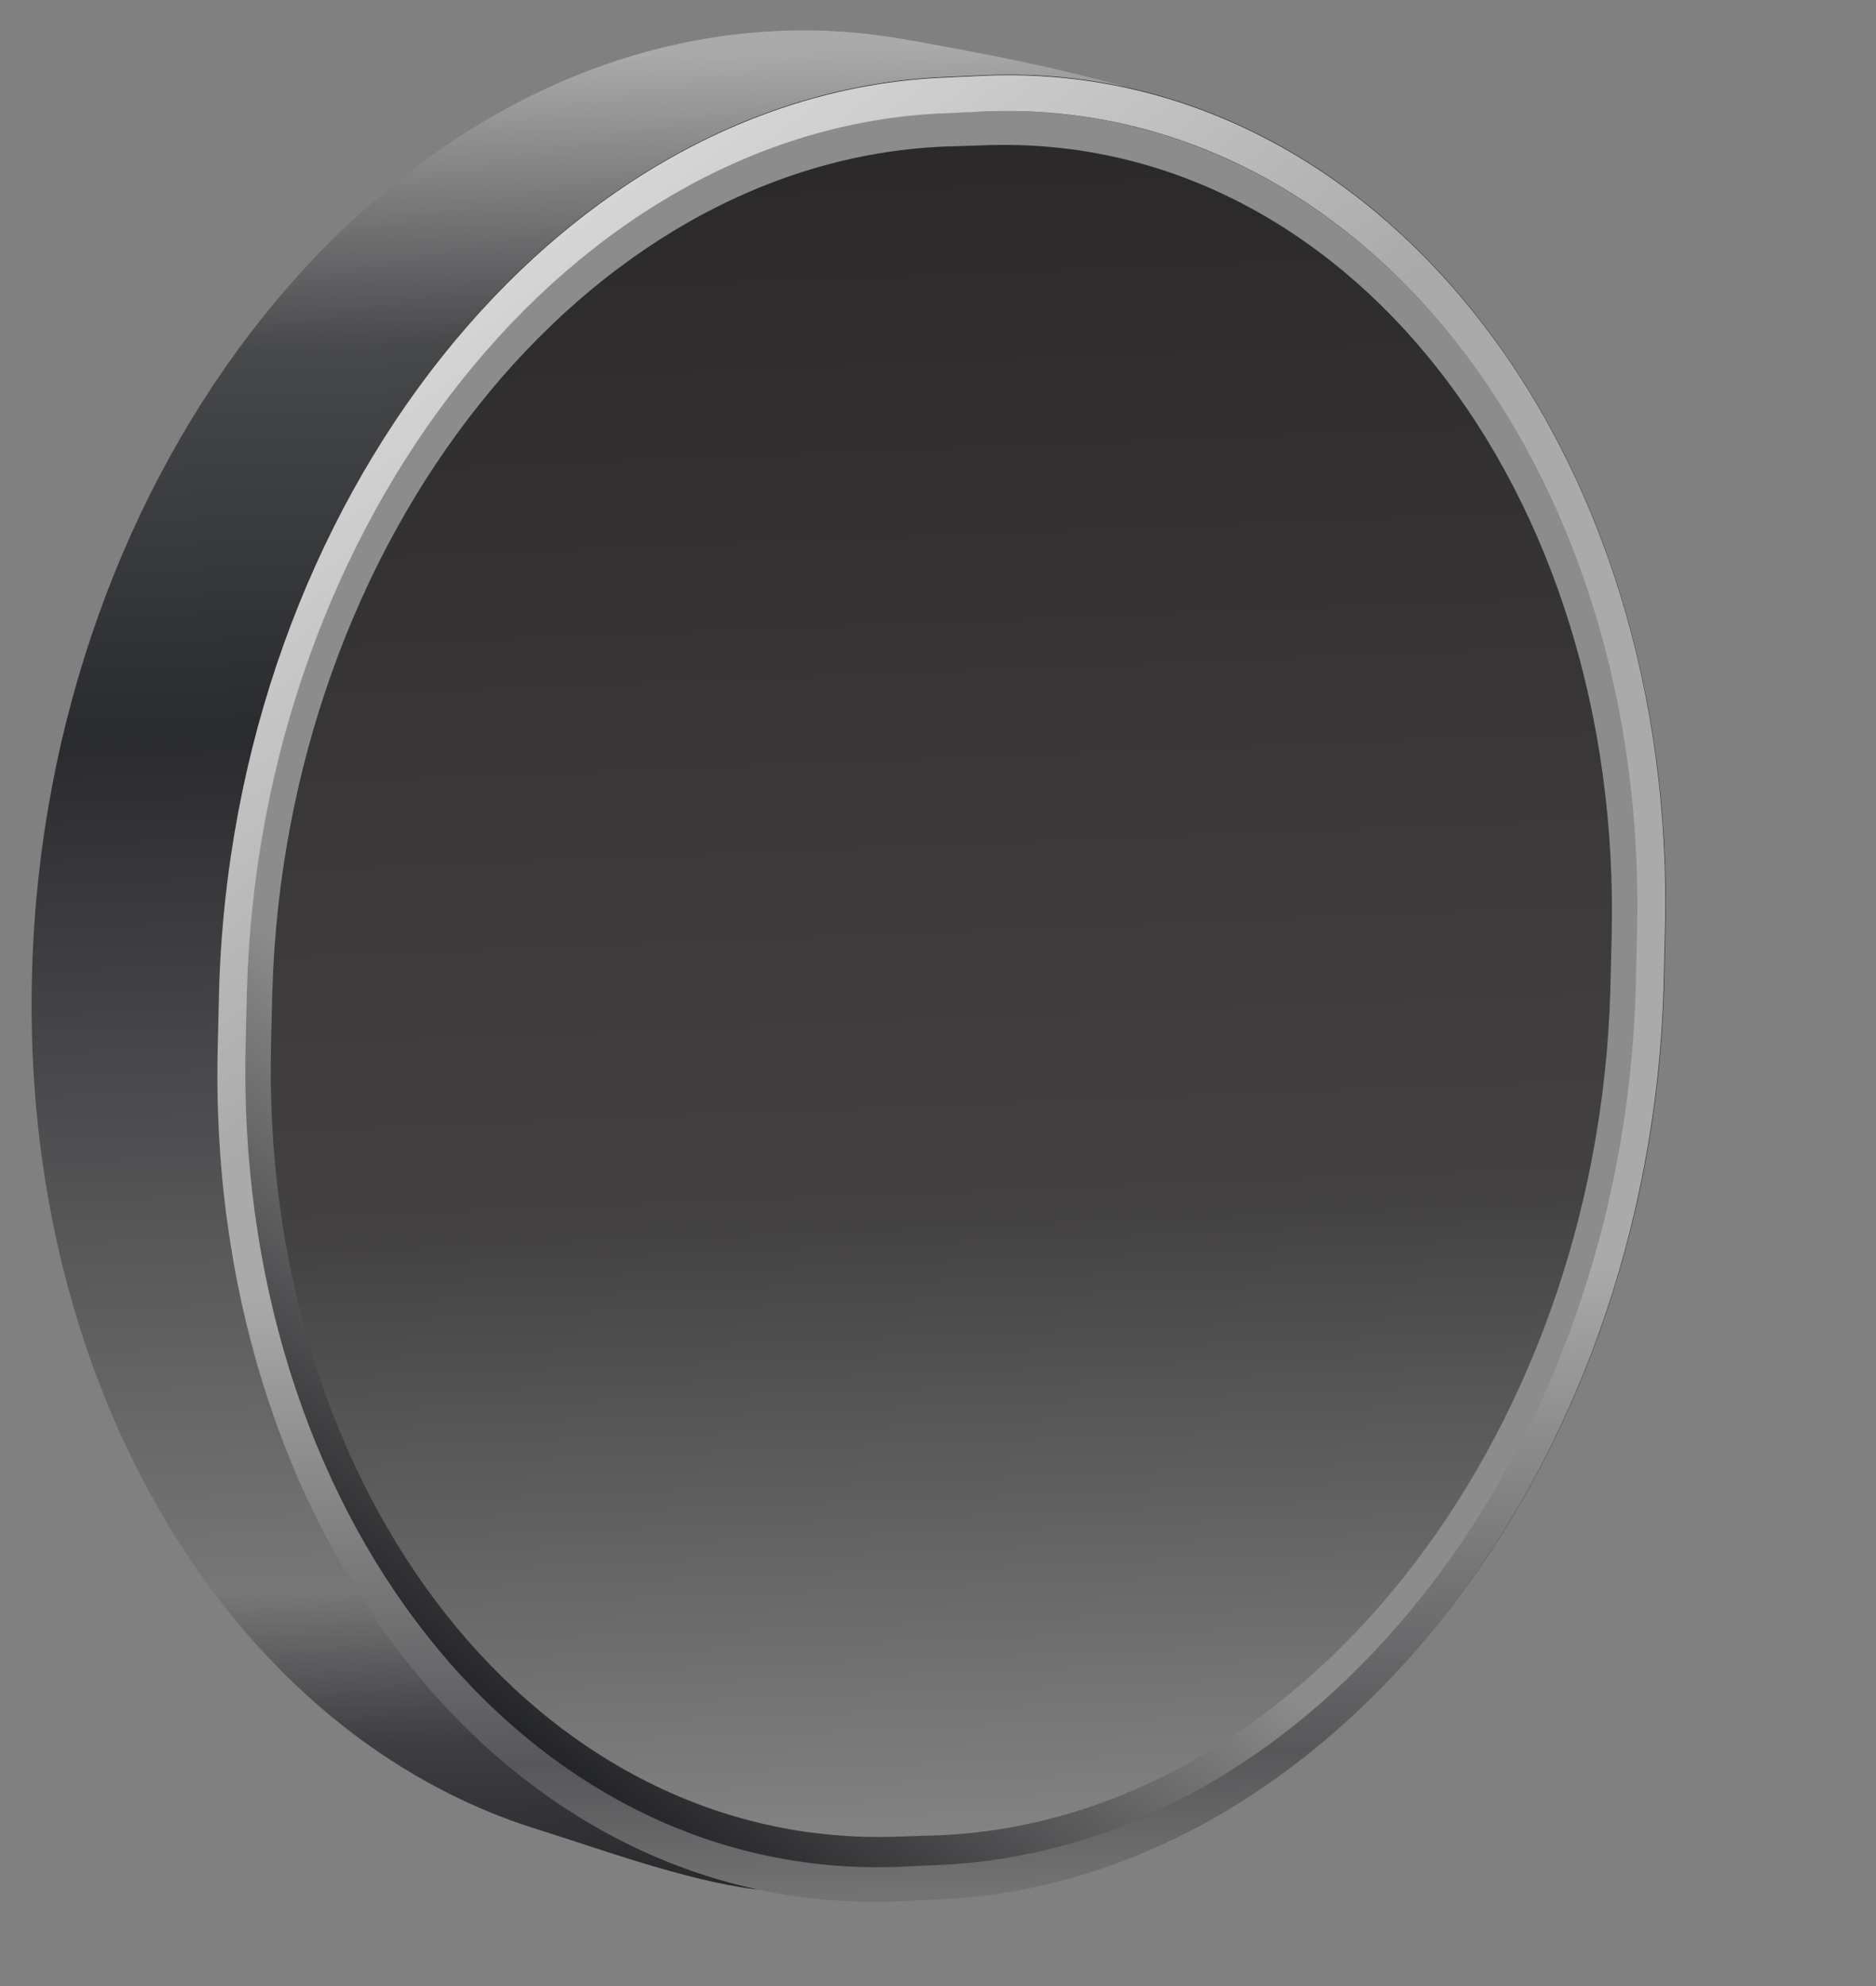
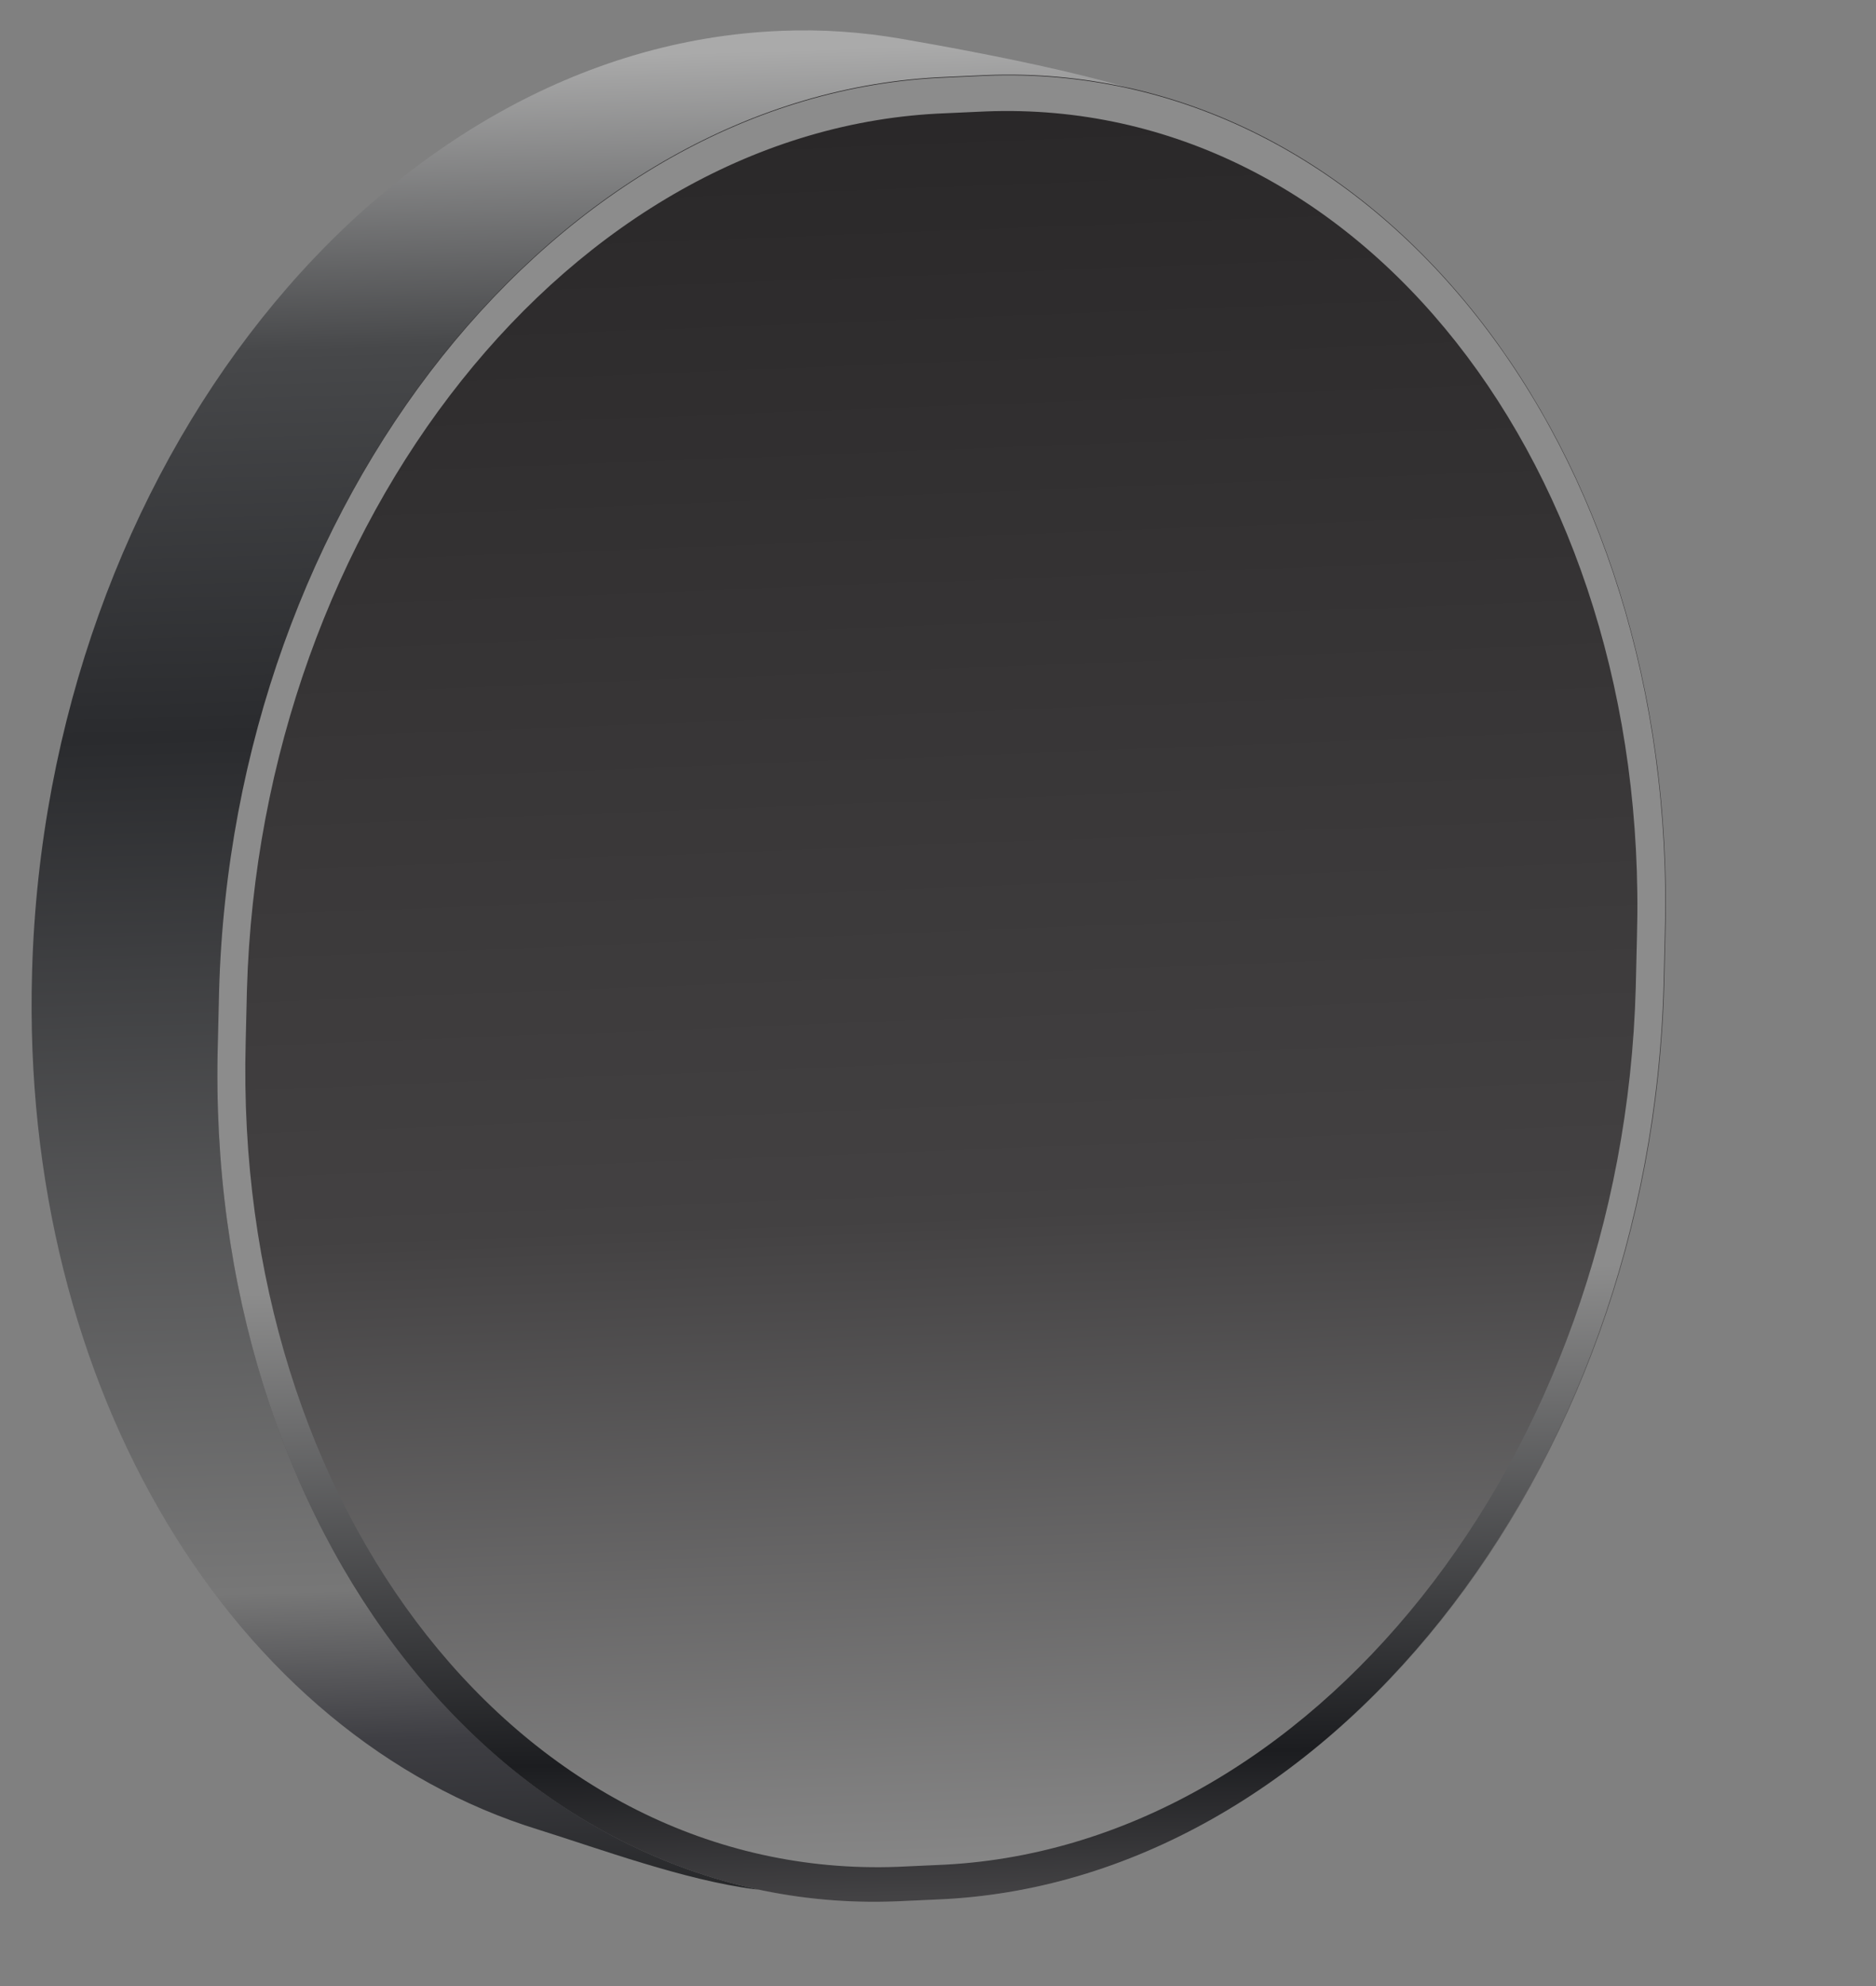
<svg xmlns="http://www.w3.org/2000/svg" version="1.1" id="Capa_1" x="0px" y="0px" viewBox="0 0 310 328" style="enable-background:new 0 0 310 328;" xml:space="preserve">
  <rect x="0" y="0" width="310" height="328" fill="#808080" stroke="none" />
  <style type="text/css">
	.st0{fill:url(#SVGID_1_);}
	.st1{fill:url(#SVGID_2_);}
	.st2{fill-rule:evenodd;clip-rule:evenodd;fill:url(#SVGID_3_);}
	.st3{fill-rule:evenodd;clip-rule:evenodd;fill:url(#SVGID_4_);}
	.st4{fill-rule:evenodd;clip-rule:evenodd;fill:url(#SVGID_5_);}
</style>
  <linearGradient id="SVGID_1_" gradientUnits="userSpaceOnUse" x1="122.892" y1="321.502" x2="131.963" y2="19.455" gradientTransform="matrix(1 0 0 -1 0 330)">
    <stop offset="0" style="stop-color:#AAAAAA" />
    <stop offset="0.156" style="stop-color:#47484A" />
    <stop offset="0.365" style="stop-color:#2A2B2E" />
    <stop offset="0.834" style="stop-color:#777777" />
    <stop offset="0.917" style="stop-color:#3E3E43" />
    <stop offset="1" style="stop-color:#28292B" />
  </linearGradient>
  <path class="st0" d="M5.3,160.5C7.6,77.3,63,7.7,129,5.1c6.8-0.3,13.5,0.2,19.9,1.3c12.6,2.2,40.7,7.3,50.9,13.2  c37.3,23.7,51.1,76,49.4,133.9c-2.3,83.2-112.8,160-124.5,158.5c-11.6-1.5-25.7-6.7-35.6-9.8C38.9,286.8,3.3,229.8,5.3,160.5z" />
  <linearGradient id="SVGID_2_" gradientUnits="userSpaceOnUse" x1="149.754" y1="316.961" x2="161.417" y2="16.475" gradientTransform="matrix(1 0 0 -1 0 330)">
    <stop offset="0" style="stop-color:#292728" />
    <stop offset="0.625" style="stop-color:#434142" />
    <stop offset="1" style="stop-color:#8A8A8A" />
  </linearGradient>
  <path class="st1" d="M36.2,163.7c2.2-80.9,56-148.5,120.2-151l6.6-0.3c64.2-2.5,114.4,61.1,112.2,141.9l-0.2,8.4  c-2.2,80.9-56,148.5-120.2,151l-6.6,0.3C84,316.5,33.7,253,36,172.1L36.2,163.7z" />
  <linearGradient id="SVGID_3_" gradientUnits="userSpaceOnUse" x1="257.721" y1="303.831" x2="53.407" y2="28.882" gradientTransform="matrix(1 0 0 -1 0 330)">
    <stop offset="0.67" style="stop-color:#8C8C8C" />
    <stop offset="0.926" style="stop-color:#1C1D20" />
    <stop offset="1" style="stop-color:#434244" />
  </linearGradient>
-   <path class="st2" d="M162.6,24l-6.4,0.2C96.8,26.6,47.1,89.1,45,163.9l-0.2,8.1c-2,74.8,44.4,133.6,103.7,131.3l6.4-0.2  c59.3-2.3,109.1-64.8,111.2-139.6l0.2-8.1C268.4,80.5,221.9,21.7,162.6,24z M156.3,18.6C94.5,21,42.7,86.1,40.6,164.1l-0.2,8.1  c-2.1,77.9,46.3,139.2,108.1,136.8l6.4-0.2c61.8-2.4,113.7-67.5,115.8-145.5l0.2-8.1C272.9,77.2,224.6,16,162.7,18.4L156.3,18.6z" />
  <linearGradient id="SVGID_4_" gradientUnits="userSpaceOnUse" x1="152.138" y1="325.71" x2="158.832" y2="16.965" gradientTransform="matrix(1 0 0 -1 0 330)">
    <stop offset="0.67" style="stop-color:#8C8C8C" />
    <stop offset="0.926" style="stop-color:#1C1D20" />
    <stop offset="1" style="stop-color:#434244" />
  </linearGradient>
  <path class="st3" d="M162.9,18.4l-6.6,0.3C94.6,21,43,85.9,40.8,163.6l-0.2,8.4c-2.1,77.6,46.1,138.6,107.7,136.3l6.6-0.3  c61.6-2.4,113.3-67.3,115.4-144.9l0.2-8.4C272.7,77,224.5,16,162.9,18.4z M156.4,12.8c-64.2,2.5-118,70.1-120.2,151l-0.2,8.4  C33.7,253,84,316.5,148.1,314l6.6-0.3c64.2-2.5,118-70.1,120.2-151l0.2-8.4C277.4,73.6,227.2,10,163,12.5L156.4,12.8z" />
  <linearGradient id="SVGID_5_" gradientUnits="userSpaceOnUse" x1="30.417" y1="332.967" x2="127.151" y2="204.484" gradientTransform="matrix(1 0 0 -1 0 330)">
    <stop offset="0" style="stop-color:#FFFFFF;stop-opacity:0.94" />
    <stop offset="1" style="stop-color:#FFFFFF;stop-opacity:0.26" />
  </linearGradient>
-   <path class="st4" d="M162.9,18.4l-6.6,0.3C94.6,21,43,85.9,40.8,163.6l-0.2,8.4c-2.1,77.6,46.1,138.6,107.7,136.3l6.6-0.3  c61.6-2.4,113.3-67.3,115.4-144.9l0.2-8.4C272.7,77,224.5,16,162.9,18.4z M156.4,12.8c-64.2,2.5-118,70.1-120.2,151l-0.2,8.4  C33.7,253,84,316.5,148.1,314l6.6-0.3c64.2-2.5,118-70.1,120.2-151l0.2-8.4C277.4,73.6,227.2,10,163,12.5L156.4,12.8z" />
</svg>